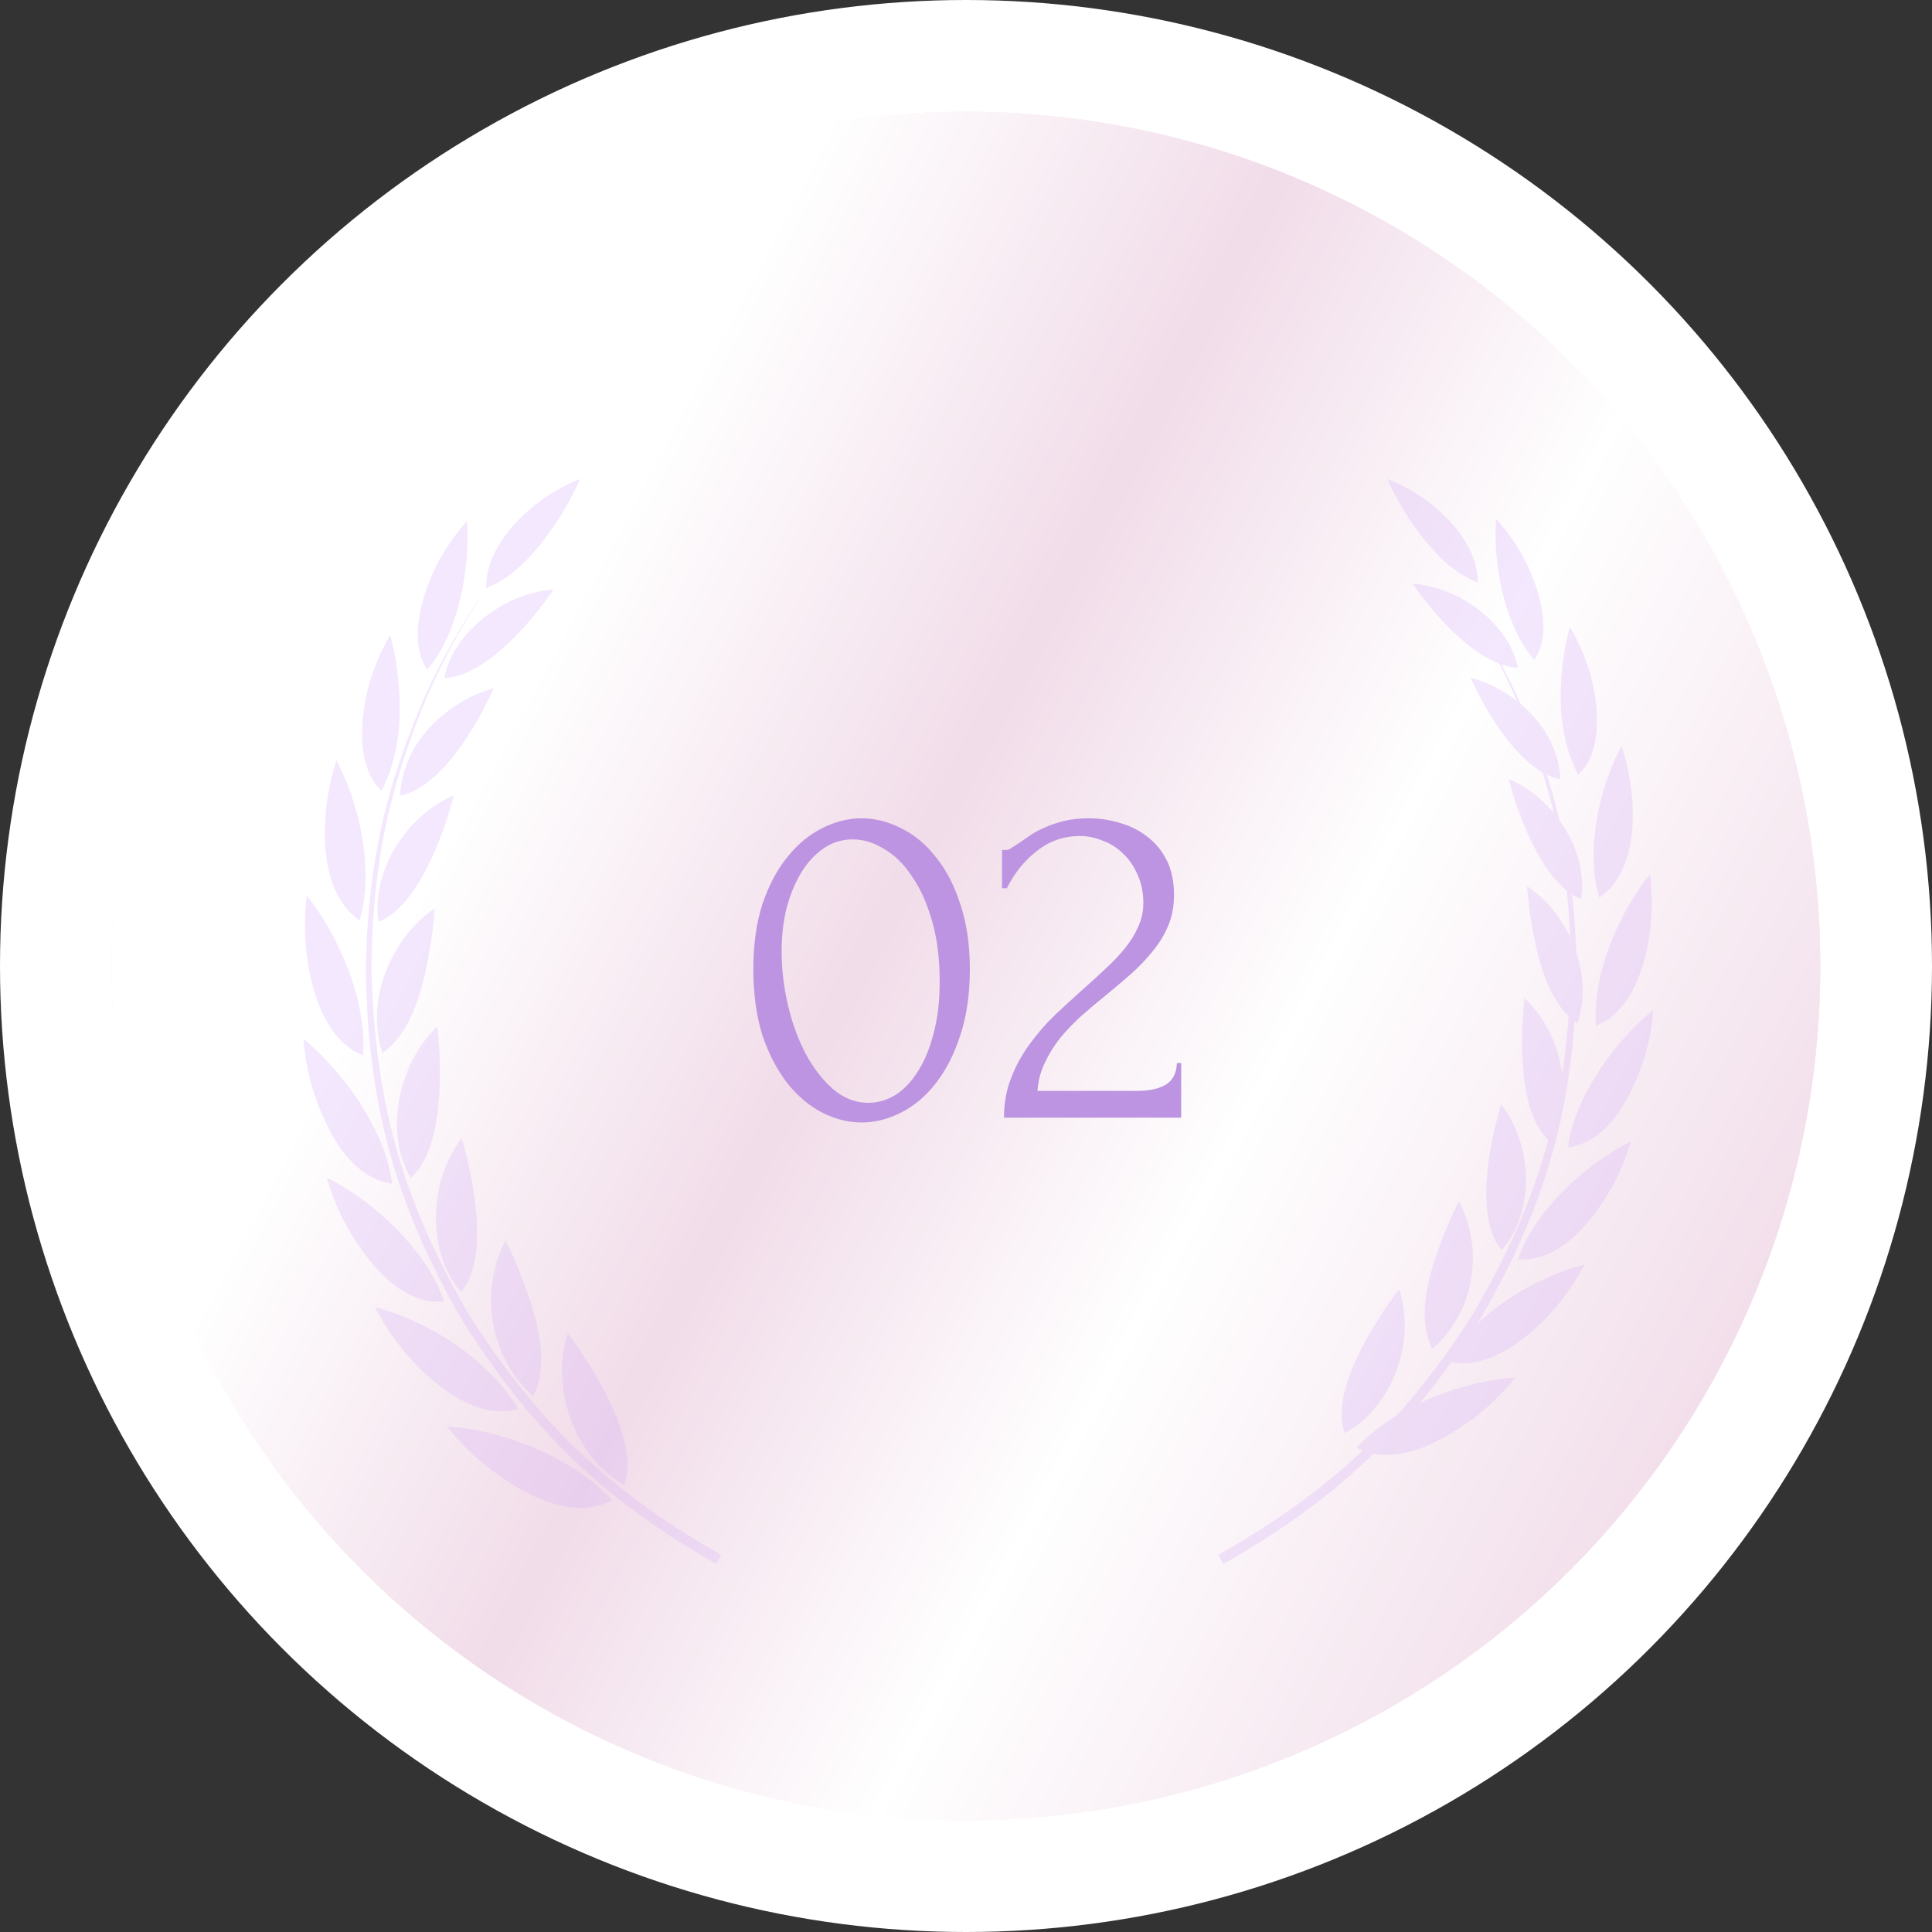
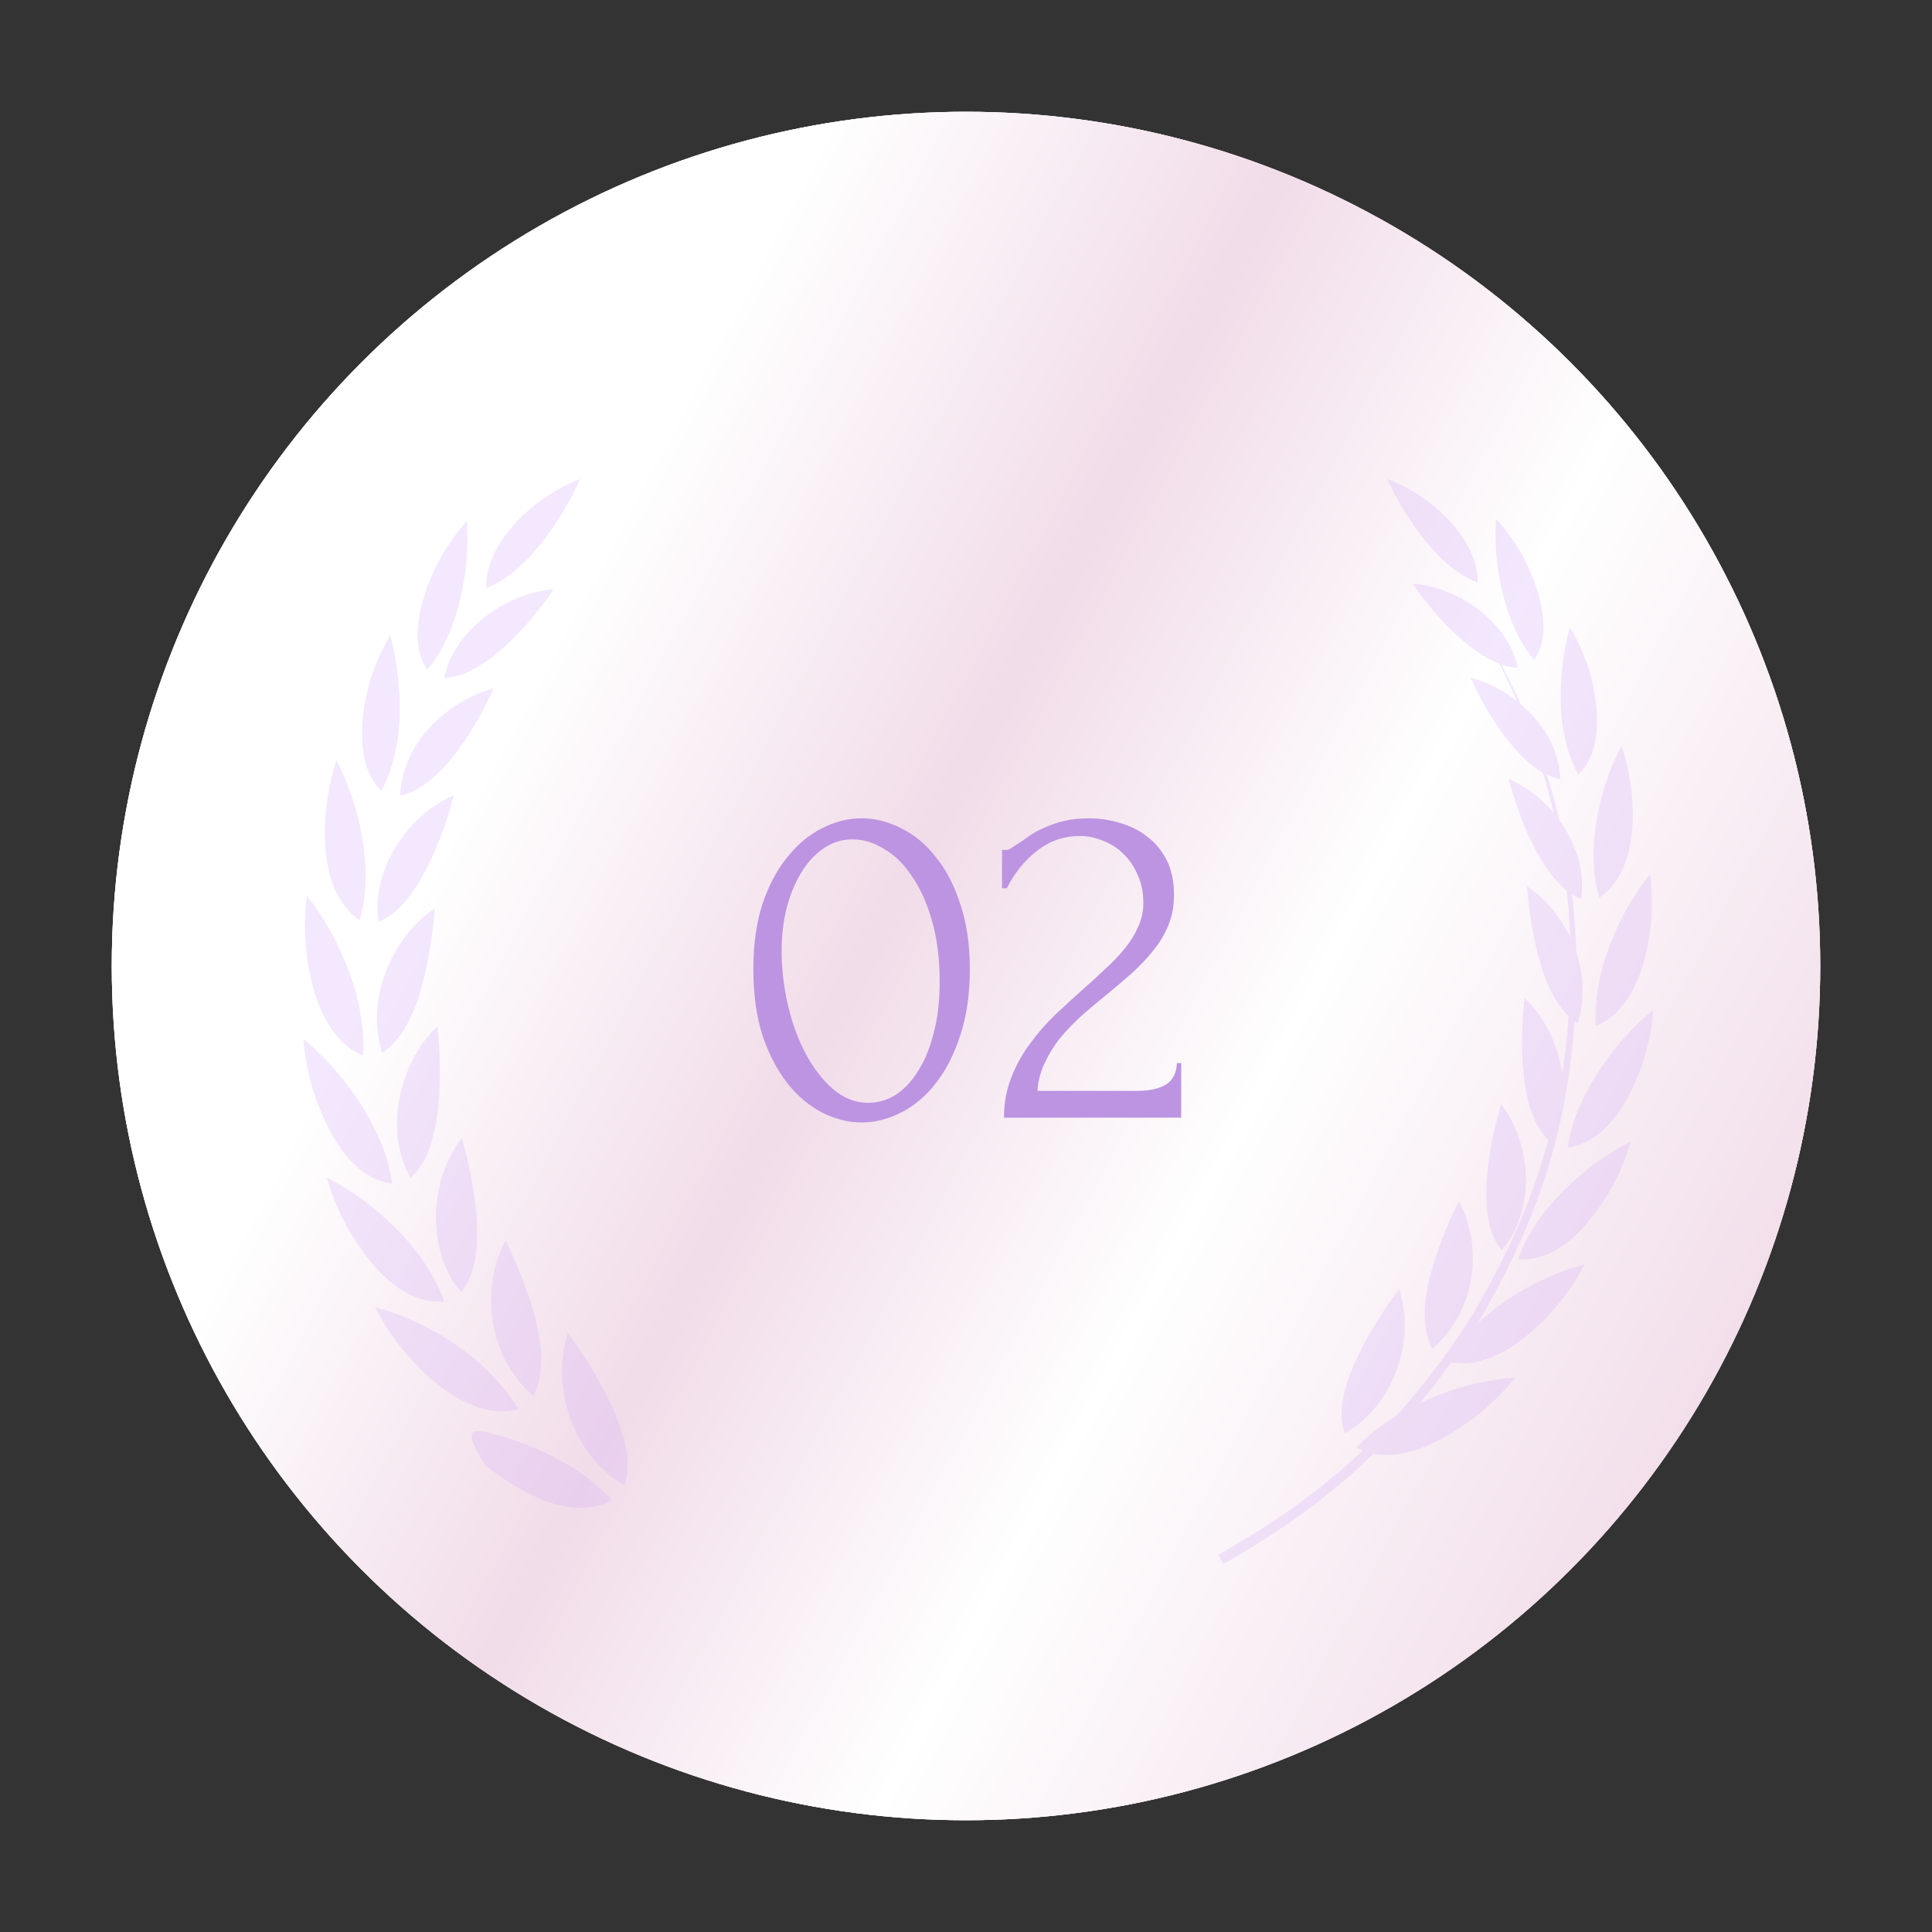
<svg xmlns="http://www.w3.org/2000/svg" width="484" height="484" viewBox="0 0 484 484" fill="none">
  <rect x="0" y="0" width="484" height="484" fill="#333333" stroke="none" />
-   <circle cx="242" cy="242" r="242" fill="white" />
  <circle cx="242" cy="242" r="214" fill="#D9D9D9" />
-   <circle cx="242" cy="242" r="214" fill="url(#paint0_linear_61_994)" />
-   <circle cx="242" cy="242" r="214" fill="url(#paint1_linear_61_994)" />
  <circle cx="242" cy="242" r="214" fill="url(#paint2_linear_61_994)" />
  <circle cx="242" cy="242" r="214" fill="url(#paint3_linear_61_994)" />
  <g opacity="0.3">
-     <path d="M115.736 175.779C107.121 180.859 100.772 189.039 100.213 199.336C110.37 197.325 119.333 182.099 123.671 172.467C120.875 173.193 118.214 174.327 115.736 175.779ZM106.35 203.781C98.702 210.101 93.246 220.867 94.863 230.937C104.566 227.127 111.201 209.164 113.68 199.23C111.035 200.394 108.571 201.937 106.35 203.781ZM102.314 233.598C95.543 241.99 92.444 253.36 95.77 263.808C103.357 258.592 106.183 246.647 107.68 237.787C108.254 234.4 108.647 230.998 108.889 227.58C106.425 229.259 104.219 231.3 102.314 233.598ZM104.037 264.262C98.913 273.243 97.493 285.824 102.858 295.032C111.216 287.971 110.718 267.679 109.569 257.095C107.377 259.197 105.533 261.631 104.037 264.262ZM111.337 293.081C107.68 302.879 108.526 315.52 115.494 323.7C122.673 315.323 118.698 295.395 115.66 285.128C113.846 287.547 112.395 290.239 111.337 293.081ZM123.625 319.39C121.509 330.594 125.016 342.146 133.601 349.797C137.999 340.997 134.16 329.082 130.88 320.403C129.641 317.122 128.22 313.902 126.663 310.772C125.228 313.478 124.215 316.397 123.625 319.39ZM140.78 343.22C140.659 354.424 146.433 366.445 156.393 372.039C160.459 361.425 148.821 342.827 142.231 333.951C141.279 336.945 140.81 340.075 140.78 343.22ZM130.518 149.484C121.812 152.705 113.121 160.401 111.307 169.867C121.479 169.473 133.163 155.895 138.725 147.625C135.929 147.867 133.163 148.502 130.518 149.484ZM141.128 128.074C136.956 135.075 129.792 144.495 121.797 147.292C121.525 135.619 134.357 124.098 145.345 120C144.09 122.767 142.685 125.474 141.128 128.074ZM99.548 168.249C100.788 178.44 100.379 188.842 95.588 198.081C88.56 191.715 90.449 177.411 93.049 169.488C94.228 165.89 95.875 162.352 97.734 159.086C98.581 162.08 99.17 165.149 99.548 168.249ZM88.001 199.124C91.25 208.589 93.034 220.837 90.087 230.589C78.826 222.863 80.323 202.269 84.298 190.49C85.749 193.257 86.973 196.161 88.001 199.124ZM82.333 232.449C87.714 241.975 91.643 253.436 90.978 264.413C81.048 260.573 77.375 246.556 76.59 236.789C76.257 232.661 76.363 228.503 76.862 224.405C78.902 226.915 80.716 229.637 82.333 232.449ZM83.134 267.105C90.072 274.876 96.994 286.02 98.248 296.559C87.154 294.911 81.366 282.21 78.297 272.775C77.103 268.692 76.332 264.474 76 260.24C78.554 262.312 80.927 264.64 83.134 267.105ZM90.328 300.173C98.883 306.357 107.876 315.867 111.262 326.074C99.956 326.89 91.613 315.565 86.671 306.886C84.66 303.106 83.058 299.114 81.864 295.001C84.827 296.483 87.653 298.237 90.328 300.173ZM103.357 330.791C113.937 335.569 123.746 343.038 129.883 352.957C118.925 356.102 107.438 346.062 101.09 338.336C98.339 334.979 95.936 331.32 93.941 327.465C97.16 328.281 100.319 329.43 103.357 330.791ZM122.159 358.884C133.178 361.485 145.662 367.306 153.325 375.849C142.821 381.489 129.807 373.491 121.6 367.125C118.063 364.222 114.844 360.926 111.987 357.357C115.418 357.554 118.834 358.098 122.159 358.884ZM116.915 139.671C116.189 148.985 113.302 160.568 107.03 167.765C101.679 160.053 106.425 146.581 110.567 139.399C112.395 136.239 114.542 133.26 116.975 130.539C117.202 133.563 117.156 136.632 116.915 139.671Z" fill="#D8B2F9" />
-     <path d="M121.869 147.34C115.82 156.441 111.276 164.757 106.867 174.765C97.147 198.23 93.31 217.31 93.054 242.739C93.897 276.106 100.743 300.644 117.535 329.415C134.809 356.538 152.759 373.653 180.671 389.497C180.25 390.268 179.828 391.039 179.422 391.826C151.164 375.633 133.018 358.201 115.67 330.564C98.877 301.355 92.137 276.469 91.625 242.739C92.152 217.158 96.244 198.018 106.386 174.554C110.96 164.575 115.639 156.351 121.869 147.34Z" fill="#D8B2F9" />
+     <path d="M115.736 175.779C107.121 180.859 100.772 189.039 100.213 199.336C110.37 197.325 119.333 182.099 123.671 172.467C120.875 173.193 118.214 174.327 115.736 175.779ZM106.35 203.781C98.702 210.101 93.246 220.867 94.863 230.937C104.566 227.127 111.201 209.164 113.68 199.23C111.035 200.394 108.571 201.937 106.35 203.781ZM102.314 233.598C95.543 241.99 92.444 253.36 95.77 263.808C103.357 258.592 106.183 246.647 107.68 237.787C108.254 234.4 108.647 230.998 108.889 227.58C106.425 229.259 104.219 231.3 102.314 233.598ZM104.037 264.262C98.913 273.243 97.493 285.824 102.858 295.032C111.216 287.971 110.718 267.679 109.569 257.095C107.377 259.197 105.533 261.631 104.037 264.262ZM111.337 293.081C107.68 302.879 108.526 315.52 115.494 323.7C122.673 315.323 118.698 295.395 115.66 285.128C113.846 287.547 112.395 290.239 111.337 293.081ZM123.625 319.39C121.509 330.594 125.016 342.146 133.601 349.797C137.999 340.997 134.16 329.082 130.88 320.403C129.641 317.122 128.22 313.902 126.663 310.772C125.228 313.478 124.215 316.397 123.625 319.39ZM140.78 343.22C140.659 354.424 146.433 366.445 156.393 372.039C160.459 361.425 148.821 342.827 142.231 333.951C141.279 336.945 140.81 340.075 140.78 343.22ZM130.518 149.484C121.812 152.705 113.121 160.401 111.307 169.867C121.479 169.473 133.163 155.895 138.725 147.625C135.929 147.867 133.163 148.502 130.518 149.484ZM141.128 128.074C136.956 135.075 129.792 144.495 121.797 147.292C121.525 135.619 134.357 124.098 145.345 120C144.09 122.767 142.685 125.474 141.128 128.074ZM99.548 168.249C100.788 178.44 100.379 188.842 95.588 198.081C88.56 191.715 90.449 177.411 93.049 169.488C94.228 165.89 95.875 162.352 97.734 159.086C98.581 162.08 99.17 165.149 99.548 168.249ZM88.001 199.124C91.25 208.589 93.034 220.837 90.087 230.589C78.826 222.863 80.323 202.269 84.298 190.49C85.749 193.257 86.973 196.161 88.001 199.124ZM82.333 232.449C87.714 241.975 91.643 253.436 90.978 264.413C81.048 260.573 77.375 246.556 76.59 236.789C76.257 232.661 76.363 228.503 76.862 224.405C78.902 226.915 80.716 229.637 82.333 232.449ZM83.134 267.105C90.072 274.876 96.994 286.02 98.248 296.559C87.154 294.911 81.366 282.21 78.297 272.775C77.103 268.692 76.332 264.474 76 260.24C78.554 262.312 80.927 264.64 83.134 267.105ZM90.328 300.173C98.883 306.357 107.876 315.867 111.262 326.074C99.956 326.89 91.613 315.565 86.671 306.886C84.66 303.106 83.058 299.114 81.864 295.001C84.827 296.483 87.653 298.237 90.328 300.173ZM103.357 330.791C113.937 335.569 123.746 343.038 129.883 352.957C118.925 356.102 107.438 346.062 101.09 338.336C98.339 334.979 95.936 331.32 93.941 327.465C97.16 328.281 100.319 329.43 103.357 330.791ZM122.159 358.884C133.178 361.485 145.662 367.306 153.325 375.849C142.821 381.489 129.807 373.491 121.6 367.125C115.418 357.554 118.834 358.098 122.159 358.884ZM116.915 139.671C116.189 148.985 113.302 160.568 107.03 167.765C101.679 160.053 106.425 146.581 110.567 139.399C112.395 136.239 114.542 133.26 116.975 130.539C117.202 133.563 117.156 136.632 116.915 139.671Z" fill="#D8B2F9" />
    <path d="M375.989 172.905C384.273 177.724 390.377 185.482 390.914 195.249C381.148 193.341 372.53 178.9 368.359 169.764C371.048 170.453 373.606 171.528 375.989 172.905ZM385.014 199.465C392.368 205.46 397.614 215.671 396.059 225.222C386.729 221.608 380.349 204.571 377.965 195.148C380.494 196.253 382.878 197.716 385.014 199.465ZM388.894 227.746C395.405 235.706 398.384 246.49 395.187 256.4C387.892 251.452 385.174 240.123 383.735 231.719C383.183 228.506 382.805 225.28 382.572 222.038C384.941 223.63 387.063 225.566 388.894 227.746ZM387.238 256.83C392.164 265.349 393.53 277.281 388.371 286.015C380.334 279.318 380.814 260.072 381.918 250.033C384.011 252.026 385.799 254.335 387.238 256.83ZM380.218 284.165C383.735 293.458 382.921 305.447 376.222 313.206C369.318 305.261 373.141 286.359 376.062 276.621C377.806 278.916 379.201 281.469 380.218 284.165ZM368.403 309.119C370.437 319.746 367.066 330.702 358.811 337.959C354.582 329.613 358.273 318.312 361.427 310.08C362.619 306.968 363.985 303.913 365.482 300.944C366.862 303.511 367.821 306.279 368.403 309.119ZM351.908 331.721C352.024 342.348 346.472 353.749 336.895 359.055C332.986 348.988 344.176 331.348 350.513 322.929C351.414 325.769 351.879 328.738 351.908 331.721ZM361.776 147.966C370.147 151.02 378.503 158.32 380.247 167.298C370.466 166.925 359.232 154.046 353.884 146.202C356.573 146.431 359.232 147.033 361.776 147.966ZM351.573 127.658C355.585 134.298 362.473 143.233 370.161 145.886C370.423 134.815 358.084 123.886 347.519 120C348.725 122.624 350.077 125.192 351.573 127.658ZM391.554 165.763C390.362 175.429 390.755 185.296 395.362 194.059C402.119 188.021 400.303 174.454 397.803 166.939C396.67 163.526 395.085 160.17 393.298 157.072C392.484 159.912 391.917 162.823 391.554 165.763ZM402.657 195.048C399.533 204.026 397.818 215.642 400.652 224.892C411.479 217.564 410.04 198.031 406.218 186.859C404.808 189.484 403.631 192.237 402.657 195.048ZM408.107 226.656C402.933 235.691 399.155 246.562 399.794 256.974C409.342 253.331 412.874 240.037 413.63 230.772C413.949 226.857 413.848 222.913 413.368 219.027C411.391 221.407 409.648 223.989 408.107 226.656ZM407.337 259.527C400.666 266.898 394.01 277.468 392.804 287.463C403.471 285.9 409.037 273.854 411.987 264.905C413.135 261.032 413.877 257.031 414.196 253.016C411.726 254.98 409.444 257.189 407.337 259.527ZM400.419 290.891C392.193 296.757 383.546 305.777 380.291 315.458C391.161 316.232 399.184 305.49 403.936 297.259C405.869 293.673 407.409 289.887 408.558 285.986C405.709 287.392 402.991 289.055 400.419 290.891ZM387.892 319.932C377.718 324.464 368.286 331.549 362.386 340.957C372.923 343.94 383.968 334.417 390.072 327.088C392.717 323.905 395.027 320.434 396.946 316.777C393.85 317.552 390.813 318.641 387.892 319.932ZM369.812 346.578C359.218 349.045 347.214 354.566 339.845 362.669C349.946 368.019 362.459 360.432 370.35 354.394C373.751 351.641 376.846 348.514 379.593 345.13C376.294 345.316 373.01 345.833 369.812 346.578ZM374.855 138.658C375.553 147.492 378.329 158.478 384.36 165.304C389.505 157.99 384.941 145.212 380.959 138.4C379.201 135.403 377.137 132.577 374.797 129.996C374.579 132.864 374.623 135.775 374.855 138.658Z" fill="#D8B2F9" />
    <path d="M364.506 147.339C370.607 156.441 375.191 164.756 379.639 174.765C389.444 198.229 393.315 217.309 393.573 242.739C392.723 276.106 385.816 300.644 368.877 329.415C351.452 356.538 333.344 373.652 305.188 389.497C305.613 390.268 306.038 391.039 306.447 391.825C334.953 375.633 353.258 358.201 370.759 330.564C387.698 301.354 394.498 276.469 395.015 242.739C394.483 217.158 390.355 198.017 380.124 174.553C375.51 164.575 370.774 156.35 364.506 147.339Z" fill="#D8B2F9" />
  </g>
  <path d="M188.725 242.8C188.725 236.64 189.485 231.2 191.005 226.48C192.605 221.76 194.685 217.84 197.245 214.72C199.805 211.52 202.685 209.12 205.885 207.52C209.165 205.84 212.485 205 215.845 205C219.205 205 222.525 205.84 225.805 207.52C229.085 209.12 231.965 211.52 234.445 214.72C237.005 217.84 239.045 221.76 240.565 226.48C242.165 231.2 242.965 236.64 242.965 242.8C242.965 249.04 242.165 254.56 240.565 259.36C239.045 264.08 237.005 268.08 234.445 271.36C231.965 274.56 229.085 277 225.805 278.68C222.525 280.36 219.205 281.2 215.845 281.2C212.485 281.2 209.165 280.36 205.885 278.68C202.685 277 199.805 274.56 197.245 271.36C194.685 268.08 192.605 264.08 191.005 259.36C189.485 254.56 188.725 249.04 188.725 242.8ZM235.405 245.92C235.405 240.16 234.765 235.08 233.485 230.68C232.205 226.2 230.525 222.48 228.445 219.52C226.445 216.48 224.125 214.2 221.485 212.68C218.925 211.08 216.285 210.28 213.565 210.28C210.845 210.28 208.365 211.08 206.125 212.68C203.965 214.2 202.125 216.24 200.605 218.8C199.085 221.36 197.885 224.32 197.005 227.68C196.205 231.04 195.805 234.56 195.805 238.24C195.805 242.64 196.325 247.12 197.365 251.68C198.405 256.16 199.885 260.24 201.805 263.92C203.725 267.52 206.005 270.48 208.645 272.8C211.365 275.12 214.325 276.28 217.525 276.28C219.845 276.28 222.085 275.64 224.245 274.36C226.405 273 228.285 271.04 229.885 268.48C231.565 265.92 232.885 262.76 233.845 259C234.885 255.24 235.405 250.88 235.405 245.92ZM251.03 212.92H252.11C252.51 212.92 252.99 212.72 253.55 212.32C254.19 211.92 254.87 211.48 255.59 211C256.39 210.44 257.31 209.8 258.35 209.08C259.47 208.36 260.71 207.72 262.07 207.16C263.51 206.52 265.11 206 266.87 205.6C268.63 205.2 270.59 205 272.75 205C275.47 205 278.11 205.4 280.67 206.2C283.23 206.92 285.51 208.08 287.51 209.68C289.51 211.2 291.11 213.16 292.31 215.56C293.51 217.96 294.11 220.84 294.11 224.2C294.11 227 293.63 229.56 292.67 231.88C291.71 234.2 290.39 236.36 288.71 238.36C287.11 240.36 285.27 242.28 283.19 244.12C281.19 245.88 279.11 247.64 276.95 249.4C274.87 251.08 272.83 252.8 270.83 254.56C268.91 256.32 267.15 258.16 265.55 260.08C264.03 262 262.75 264.08 261.71 266.32C260.67 268.48 260.07 270.8 259.91 273.28H284.87C287.91 273.28 290.31 272.76 292.07 271.72C293.83 270.6 294.75 268.8 294.83 266.32H295.91V280H251.51C251.51 276.4 252.11 273.08 253.31 270.04C254.51 266.92 256.07 264.08 257.99 261.52C259.91 258.88 262.03 256.44 264.35 254.2C266.75 251.96 269.11 249.8 271.43 247.72C273.35 246.04 275.19 244.36 276.95 242.68C278.79 241 280.39 239.32 281.75 237.64C283.19 235.88 284.31 234.08 285.11 232.24C285.99 230.32 286.43 228.32 286.43 226.24C286.43 223.6 285.95 221.24 284.99 219.16C284.11 217.08 282.91 215.32 281.39 213.88C279.95 212.44 278.27 211.36 276.35 210.64C274.43 209.84 272.51 209.44 270.59 209.44C266.51 209.44 262.91 210.68 259.79 213.16C256.67 215.56 254.15 218.68 252.23 222.52H251.03V212.92Z" fill="#BD94E1" />
  <defs>
    <linearGradient id="paint0_linear_61_994" x1="164.906" y1="112" x2="624.34" y2="356.15" gradientUnits="userSpaceOnUse">
      <stop stop-color="white" />
      <stop offset="0.203" stop-color="#EFEFEF" />
      <stop offset="0.401" stop-color="white" />
      <stop offset="0.682" stop-color="#EDEDED" />
      <stop offset="1" stop-color="white" />
    </linearGradient>
    <linearGradient id="paint1_linear_61_994" x1="164.906" y1="112" x2="624.34" y2="356.15" gradientUnits="userSpaceOnUse">
      <stop stop-color="white" />
      <stop offset="0.203" stop-color="#FAF5FF" />
      <stop offset="0.401" stop-color="white" />
      <stop offset="0.682" stop-color="#FAF5FF" />
      <stop offset="1" stop-color="white" />
    </linearGradient>
    <linearGradient id="paint2_linear_61_994" x1="164.906" y1="112" x2="624.34" y2="356.15" gradientUnits="userSpaceOnUse">
      <stop stop-color="white" />
      <stop offset="0.203" stop-color="#FFE4F2" />
      <stop offset="0.401" stop-color="white" />
      <stop offset="0.682" stop-color="#FFE4F2" />
      <stop offset="1" stop-color="white" />
    </linearGradient>
    <linearGradient id="paint3_linear_61_994" x1="164.906" y1="112" x2="624.34" y2="356.15" gradientUnits="userSpaceOnUse">
      <stop stop-color="white" />
      <stop offset="0.203" stop-color="#F1DCE9" />
      <stop offset="0.401" stop-color="white" />
      <stop offset="0.682" stop-color="#F1DCE9" />
      <stop offset="1" stop-color="white" />
    </linearGradient>
  </defs>
</svg>